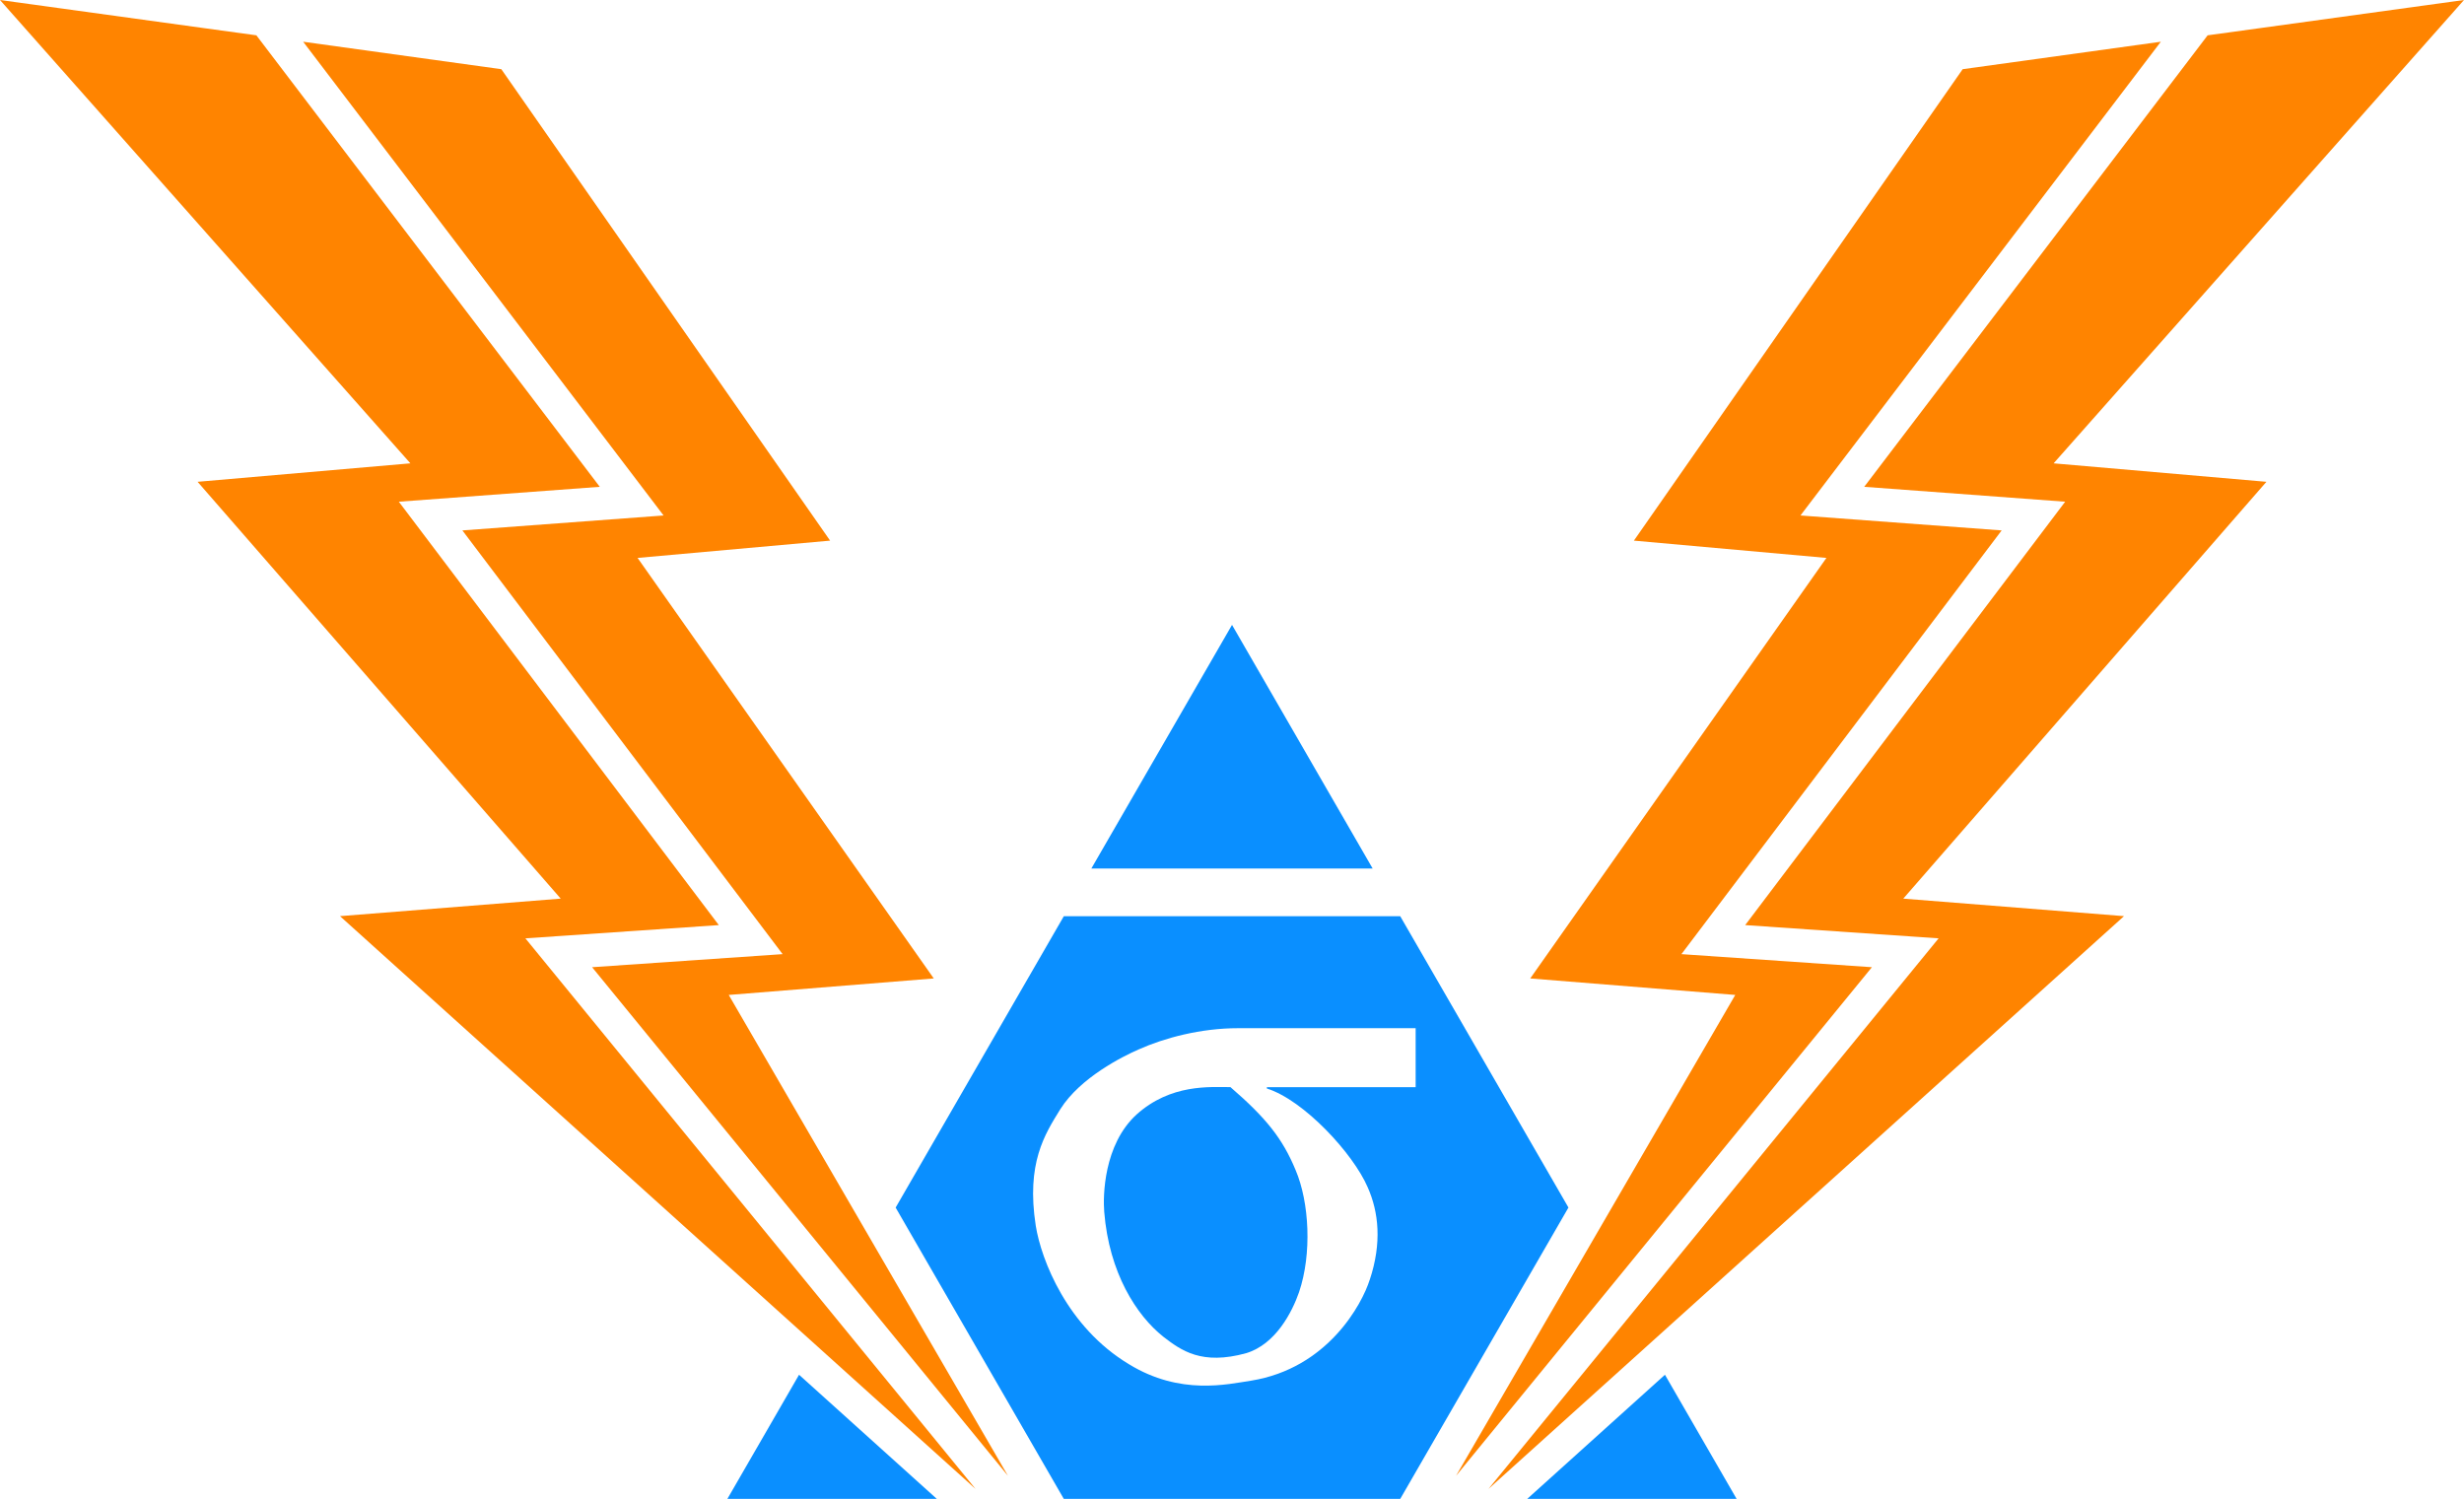
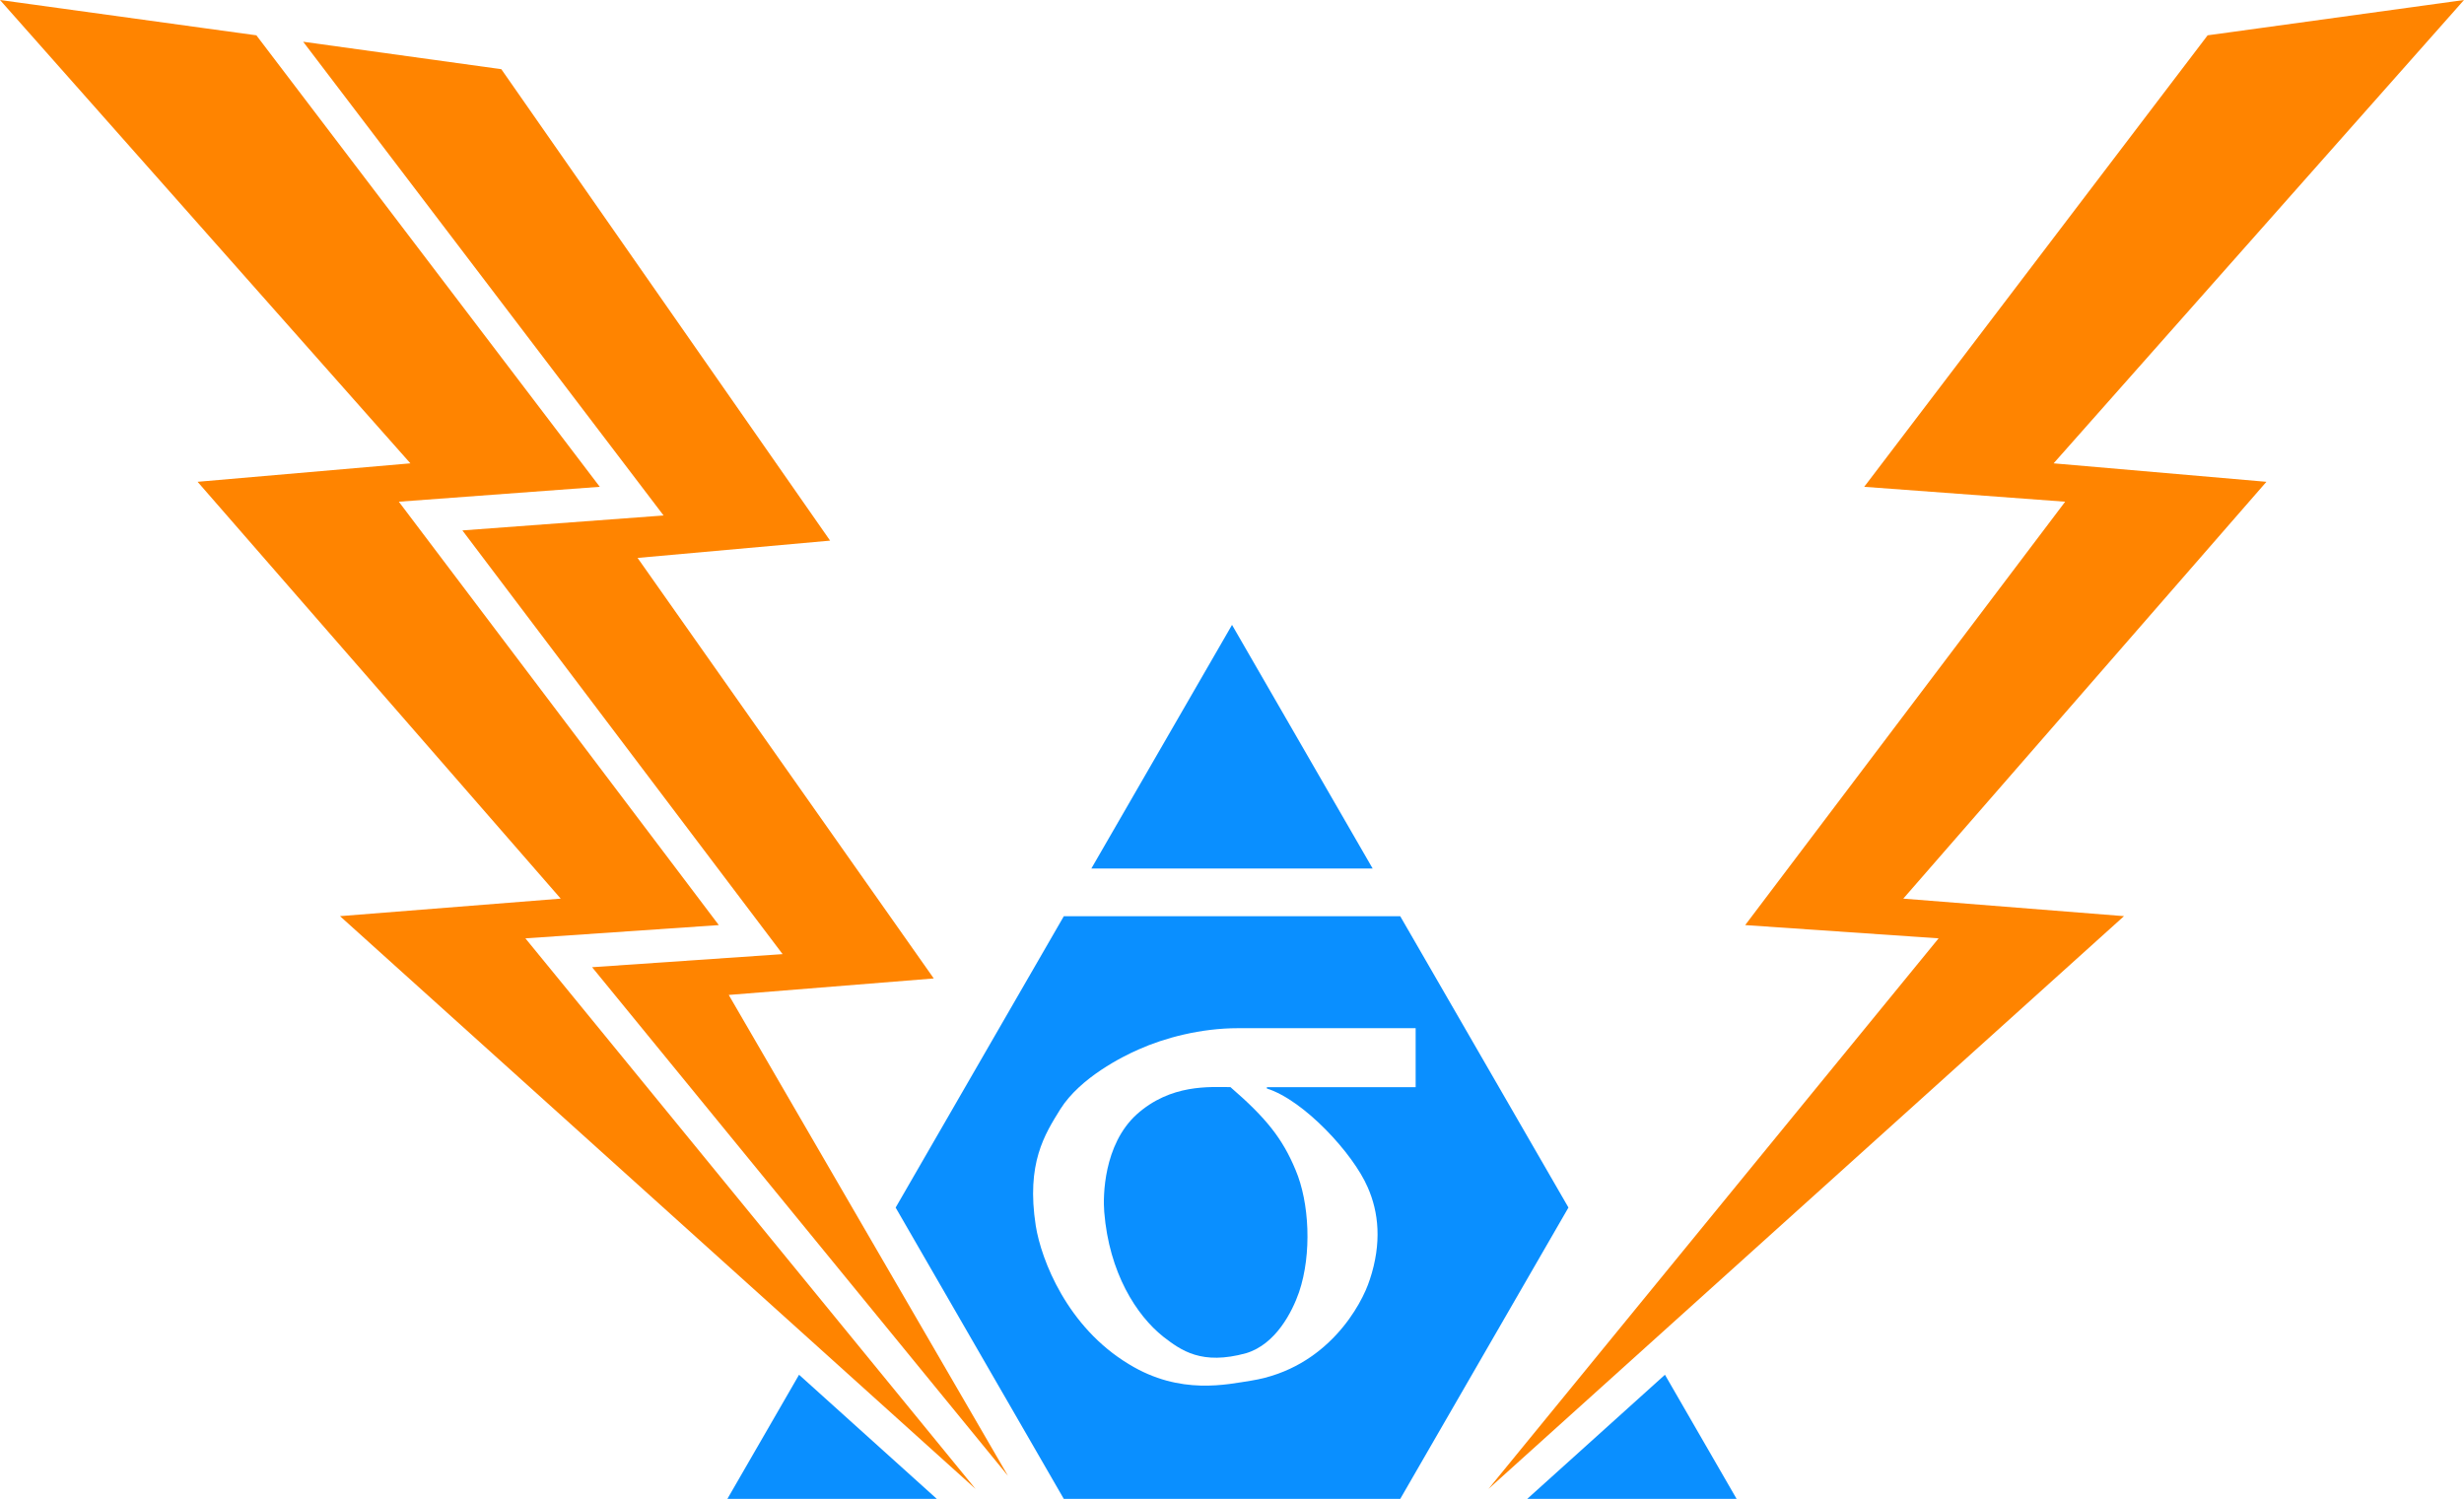
<svg xmlns="http://www.w3.org/2000/svg" id="a" width="52.601" height="32" viewBox="0 0 52.601 32">
  <g id="b">
-     <path d="M35.895,20.37l6.836-9.046-4.295-.319L46.129.891c-1.405.193-2.825.39-4.23.586l-7.019,10.065,4.11.369-6.323,8.978,4.377.352-5.961,10.267,8.878-10.859-4.067-.279Z" style="fill:#ff8400;" />
    <path d="M52.601,0c-1.458.202-2.916.402-4.374.603-.364.05-.731.101-1.099.151l-7.331,9.639,4.29.318-6.831,9.039,4.129.283-9.61,11.755,13.568-12.229-4.712-.374,7.752-8.899-4.543-.394L52.601,0Z" style="fill:#ff8400;" />
    <path d="M16.707,20.37l-6.836-9.046,4.295-.319L6.472.891c1.405.193,2.825.39,4.23.586l7.019,10.065-4.11.369,6.323,8.978-4.377.352,5.961,10.267-8.878-10.859,4.067-.279Z" style="fill:#ff8400;" />
    <path d="M0,0c1.458.202,2.916.402,4.374.603.364.05.731.101,1.099.151l7.331,9.639-4.29.318,6.831,9.039-4.129.283,9.61,11.755-13.568-12.229,4.712-.374-7.752-8.899,4.543-.394L0,0Z" style="fill:#ff8400;" />
    <polygon points="26.301 13.341 23.298 18.542 29.303 18.542 26.301 13.341" style="fill:#0a8fff;" />
    <path d="M26.267,23.209c-.439,0-1.272-.073-2.005.586-.703.644-.717,1.742-.689,2.078.104,1.303.689,2.21,1.26,2.664.381.294.819.615,1.771.352.63-.191.981-.879,1.128-1.303.278-.821.219-1.919-.074-2.607-.279-.673-.629-1.112-1.392-1.771Z" style="fill:#0a8fff;" />
    <path d="M30.27,31.345l3.213-5.565-3.591-6.219h-7.182l-3.59,6.22,3.59,6.219h7.182l.378-.655ZM29.24,27.323c-.161.513-.893,1.889-2.532,2.153-.497.074-1.508.323-2.607-.351-1.317-.791-1.873-2.225-1.99-2.958-.206-1.333.19-1.948.526-2.489.425-.674,1.334-1.127,1.67-1.273.556-.249,1.331-.454,2.123-.454h3.791v1.259h-3.176v.029c.792.249,1.844,1.391,2.152,2.108.234.527.307,1.185.044,1.976Z" style="fill:#0a8fff;" />
    <polygon points="32.603 32 37.073 32 35.543 29.35 32.603 32" style="fill:#0a8fff;" />
    <polygon points="19.999 32 15.528 32 17.058 29.35 19.999 32" style="fill:#0a8fff;" />
  </g>
</svg>